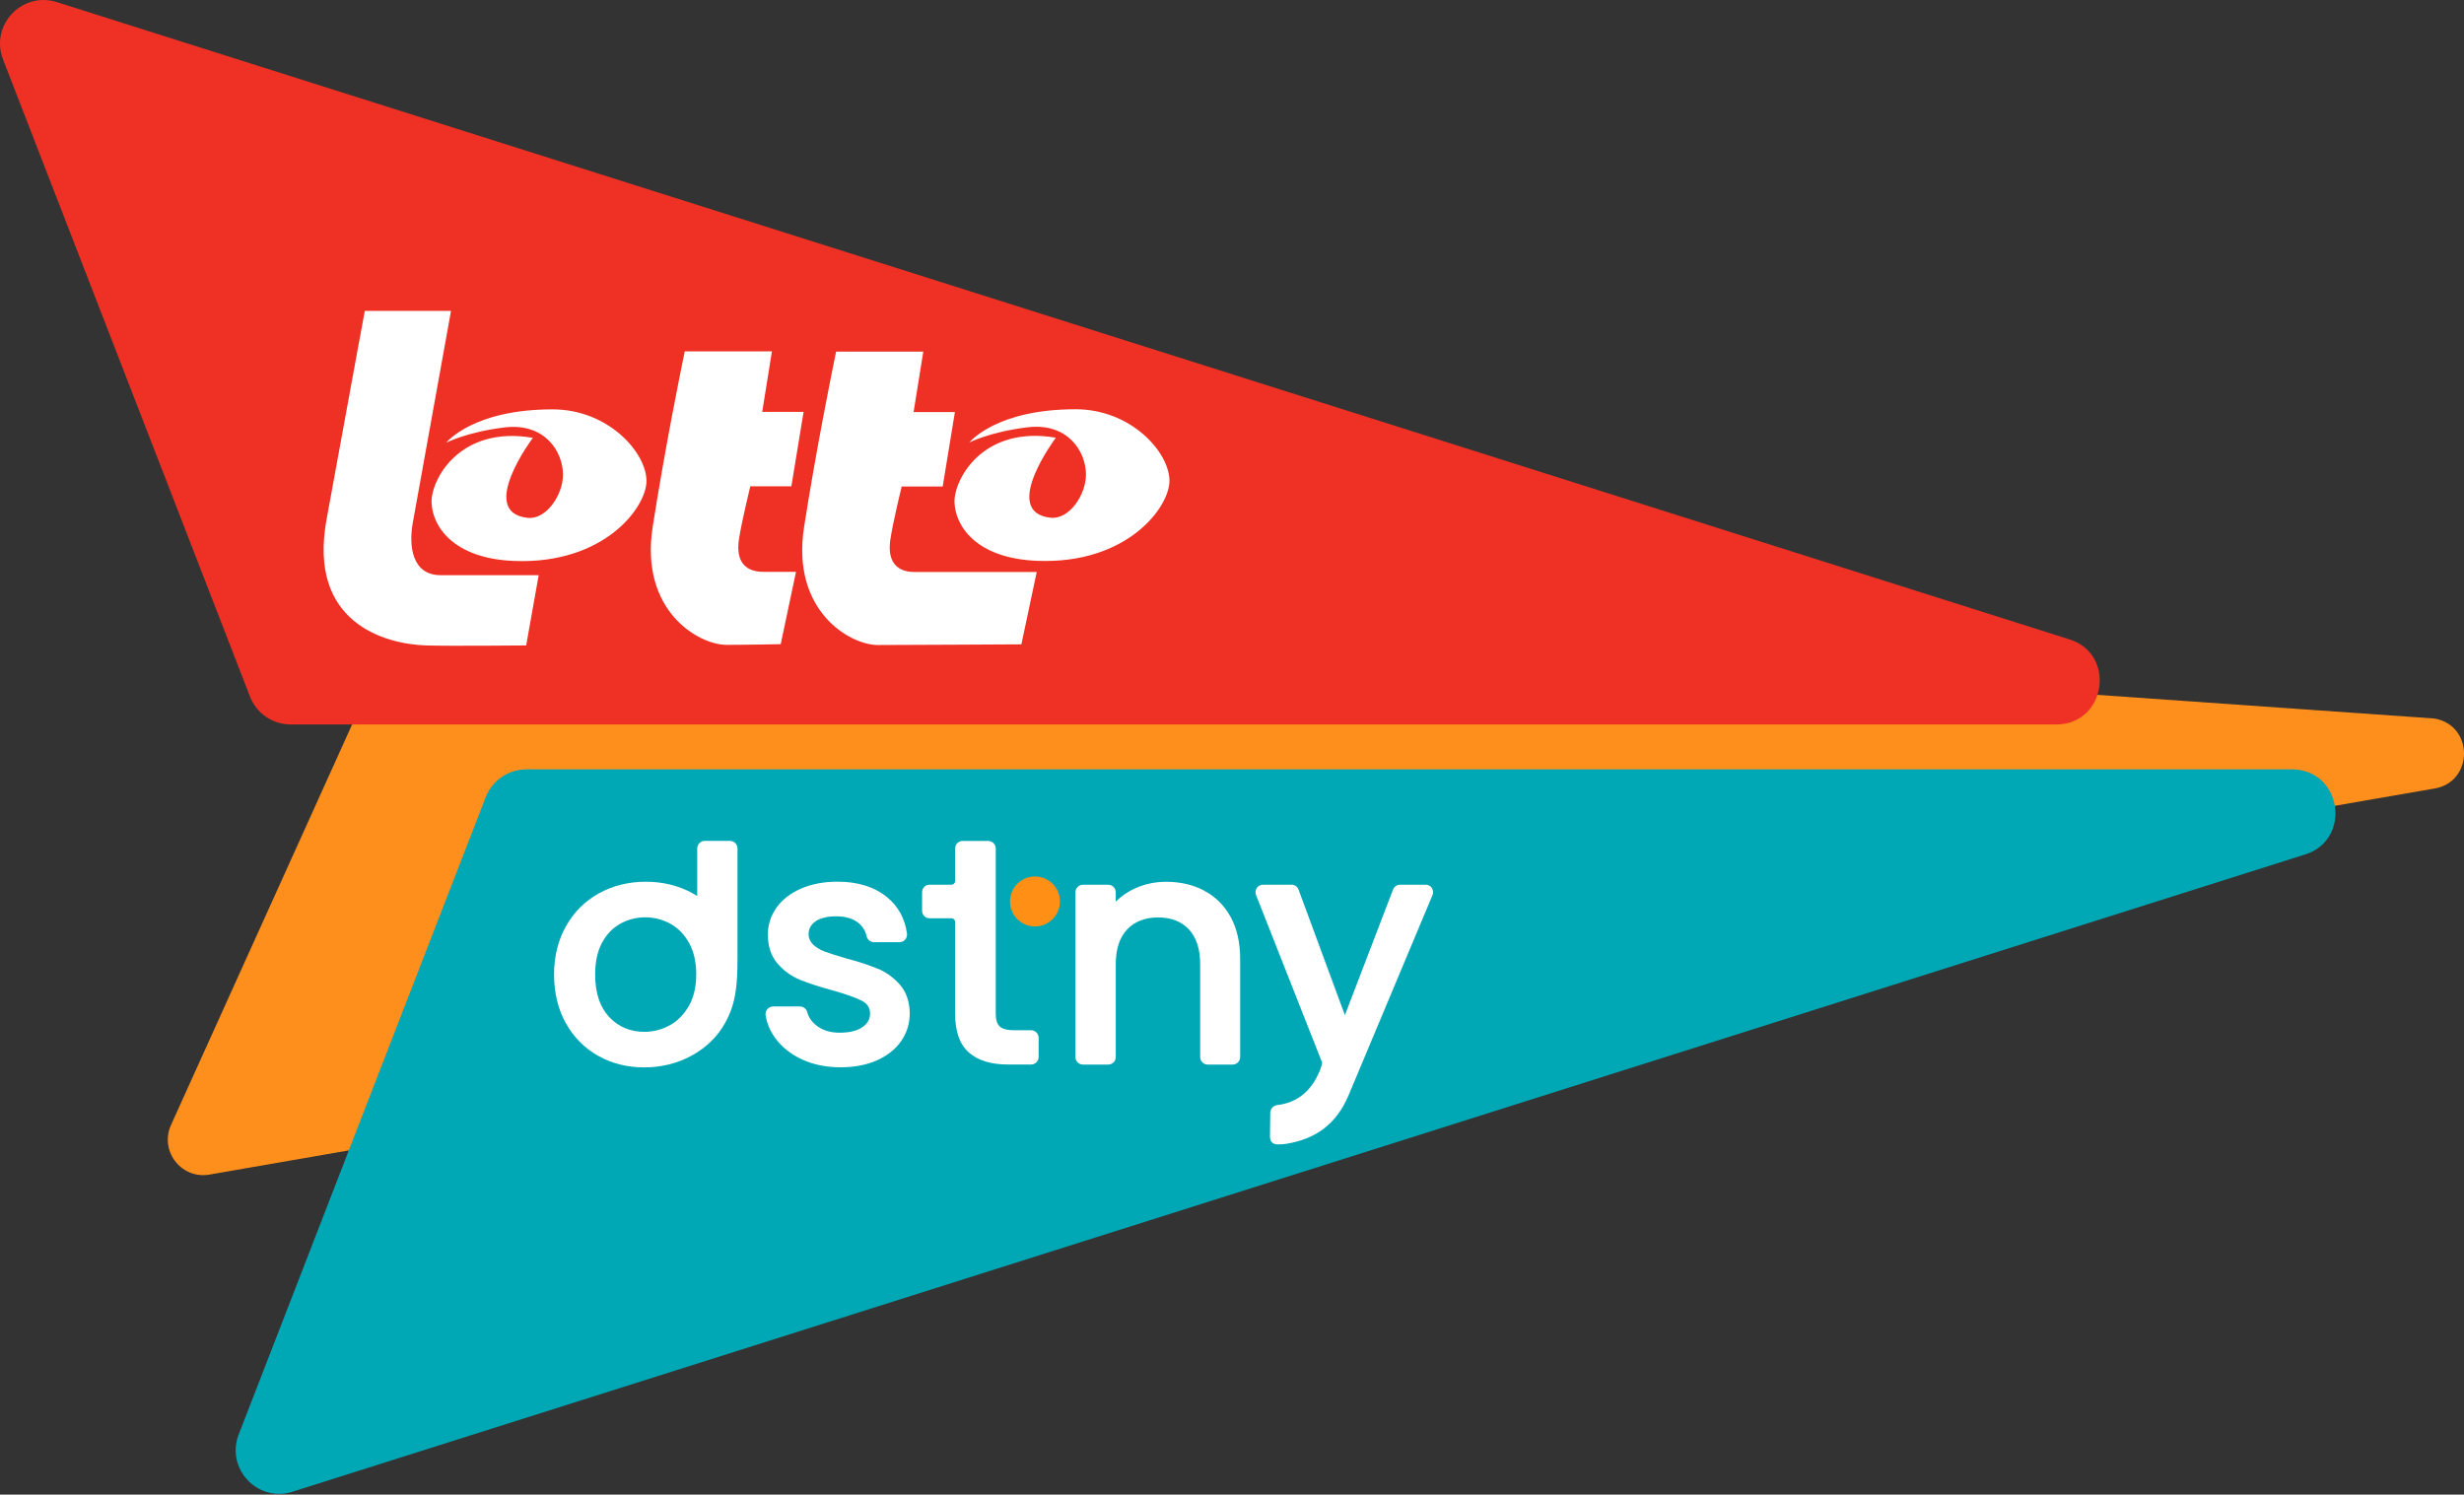
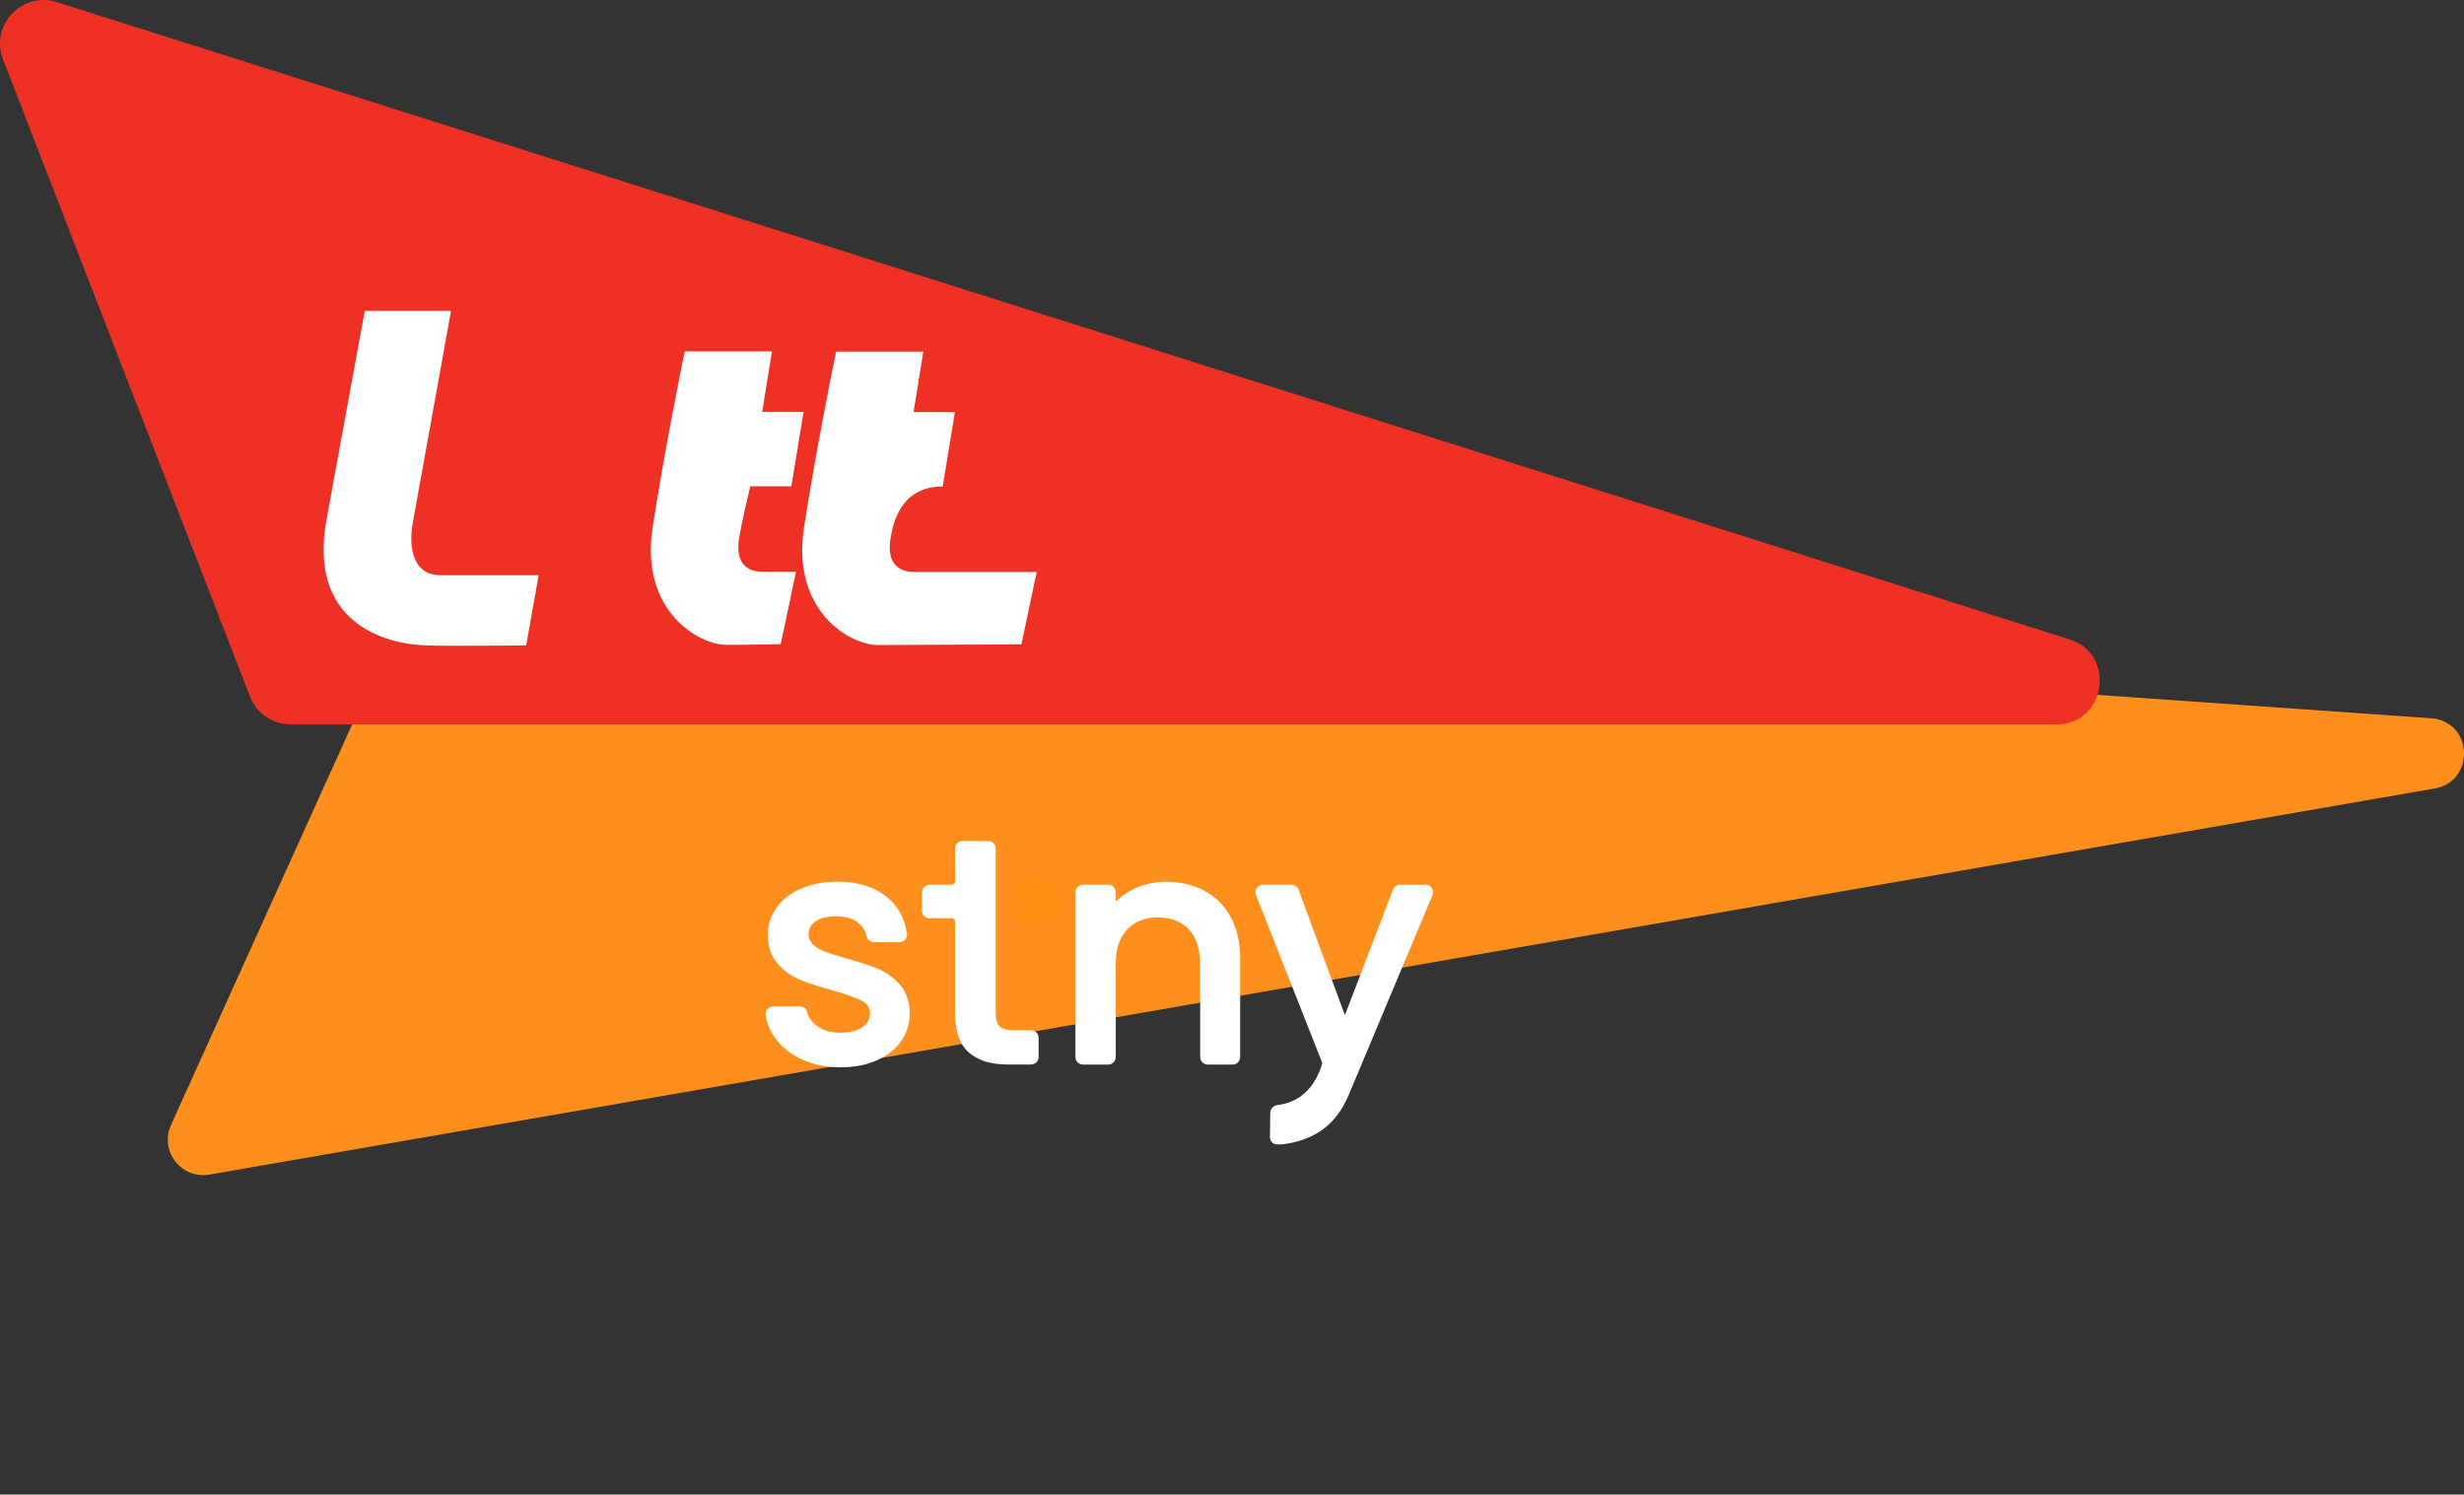
<svg xmlns="http://www.w3.org/2000/svg" width="211px" height="128px" viewBox="0 0 211 128" version="1.1">
  <rect x="0" y="0" width="211" height="128" fill="#333333" stroke="none" />
  <title>lotto-dstny-logo</title>
  <g id="Symbols" stroke="none" stroke-width="1" fill="none" fill-rule="evenodd">
    <g id="lotto-dstny-logo">
      <path d="M14.678,96.27 L35.029,51.263 C35.614,50.053 36.927,49.37 38.255,49.588 L208.45,61.535 C211.874,62.095 211.839,67.03 208.41,67.54 L17.864,100.606 C15.446,100.968 13.613,98.475 14.678,96.275 L14.678,96.27 Z" id="e" fill="#FF8F1C" fill-rule="nonzero" />
      <g id="f" fill-rule="nonzero">
        <path d="M4.738,0.14 L177.064,54.711 C181.256,55.871 180.419,62.045 176.068,62.045 L24.891,62.045 C23.32,62.045 21.913,61.059 21.378,59.577 L0.229,5.011 C-0.802,2.157 1.815,-0.668 4.738,0.14 Z" id="Path" fill="#EE3124" />
        <g id="Group" transform="translate(27.713, 26.625)" fill="#FFFFFF">
-           <path d="M10.492,11.293 C10.552,11.233 12.807,8.434 19.605,8.434 C24.372,8.434 27.647,12.125 27.647,14.568 C27.647,16.833 24.015,21.714 16.33,21.416 C11.028,21.213 9.303,18.379 9.244,16.412 C9.184,14.444 11.667,9.796 17.92,10.872 C17.92,10.872 13.129,17.244 17.459,17.725 C19.065,17.903 20.497,15.762 20.497,14.028 C20.497,12.061 18.951,9.563 15.492,9.98 C12.286,10.366 10.488,11.293 10.488,11.293 L10.492,11.293 Z" id="Path" />
          <path d="M40.05,15.024 L36.537,15.024 C36.537,15.024 35.808,18.002 35.566,19.548 C35.328,21.099 35.803,22.348 37.652,22.348 L40.451,22.348 L39.143,28.542 C39.143,28.542 36.403,28.601 34.495,28.601 C32.112,28.601 27.048,25.683 28.182,18.473 C29.223,11.833 30.521,5.421 30.923,3.469 L38.39,3.469 L37.558,8.647 L41.101,8.647 L40.055,15.024 L40.05,15.024 Z" id="Path" />
-           <path d="M53.013,15.039 L49.5,15.039 C49.5,15.039 48.771,18.017 48.533,19.563 C48.295,21.109 48.771,22.363 50.614,22.363 L61.065,22.363 L59.752,28.557 C59.752,28.557 49.366,28.616 47.458,28.616 C45.075,28.616 40.015,25.697 41.145,18.493 C42.186,11.853 43.484,5.441 43.885,3.488 L51.353,3.488 L50.52,8.667 L54.058,8.667 L53.013,15.039 L53.013,15.039 Z" id="Path" />
-           <path d="M55.277,11.283 C55.337,11.223 57.596,8.424 64.39,8.424 C69.157,8.424 72.432,12.115 72.432,14.558 C72.432,16.823 68.8,21.709 61.114,21.406 C55.817,21.198 54.088,18.369 54.024,16.402 C53.964,14.434 56.452,9.786 62.705,10.862 C62.705,10.862 57.913,17.234 62.244,17.715 C63.855,17.893 65.282,15.752 65.282,14.018 C65.282,12.051 63.736,9.554 60.277,9.97 C57.071,10.356 55.272,11.278 55.272,11.278 L55.277,11.283 Z" id="Path" />
+           <path d="M53.013,15.039 C49.5,15.039 48.771,18.017 48.533,19.563 C48.295,21.109 48.771,22.363 50.614,22.363 L61.065,22.363 L59.752,28.557 C59.752,28.557 49.366,28.616 47.458,28.616 C45.075,28.616 40.015,25.697 41.145,18.493 C42.186,11.853 43.484,5.441 43.885,3.488 L51.353,3.488 L50.52,8.667 L54.058,8.667 L53.013,15.039 L53.013,15.039 Z" id="Path" />
          <path d="M3.525,3.52085564e-15 L10.909,3.52085564e-15 C10.909,3.52085564e-15 7.99,16.203 7.633,18.166 C7.277,20.133 7.574,22.635 10.017,22.635 L18.416,22.635 L17.345,28.651 C17.345,28.651 10.676,28.715 8.768,28.651 C5.195,28.532 -1.36,26.684 0.25,17.873 C1.856,9.058 3.525,0.005 3.525,0.005 L3.525,3.52085564e-15 Z" id="Path" />
        </g>
      </g>
      <g id="g" transform="translate(20.182, 65.89)">
-         <path d="M4.738,61.905 L177.064,7.334 C181.256,6.174 180.419,0 176.068,0 L24.891,0 C23.32,0 21.913,0.986 21.378,2.468 L0.229,57.039 C-0.802,59.888 1.815,62.718 4.738,61.905 Z" id="Path" fill="#00A7B5" />
        <g id="Group" transform="translate(27.264, 6.125)" fill-rule="nonzero">
          <path d="M41.182,3.047 C40.003,3.047 39.042,4.009 39.042,5.188 C39.042,6.367 40.003,7.329 41.182,7.329 C42.362,7.329 43.323,6.367 43.323,5.188 C43.323,4.009 42.362,3.047 41.182,3.047 Z" id="Path" fill="#FF9015" />
          <g fill="#FFFFFF">
-             <path d="M15.074,0 L12.903,0 C12.546,0 12.259,0.287 12.259,0.644 L12.259,4.722 C12.12,4.633 11.987,4.554 11.853,4.479 C10.664,3.83 9.321,3.498 7.859,3.498 C6.397,3.498 5.054,3.825 3.865,4.479 C2.676,5.129 1.724,6.07 1.036,7.279 C0.352,8.483 -7.04171128e-15,9.886 -7.04171128e-15,11.437 C-7.04171128e-15,12.987 0.337,14.41 1.006,15.609 C1.675,16.808 2.606,17.749 3.776,18.408 C4.945,19.067 6.268,19.399 7.715,19.399 C9.162,19.399 10.535,19.067 11.749,18.408 C13.017,17.72 13.993,16.773 14.647,15.594 C15.544,13.979 15.708,12.467 15.708,10.069 L15.708,0.644 C15.708,0.287 15.42,0 15.064,0 L15.074,0 Z M9.9,15.797 C9.227,16.164 8.493,16.352 7.725,16.352 C6.521,16.352 5.51,15.926 4.717,15.079 C3.924,14.231 3.518,13.007 3.518,11.437 C3.518,10.376 3.711,9.469 4.098,8.741 C4.484,8.017 5.01,7.462 5.659,7.101 C6.313,6.734 7.036,6.546 7.804,6.546 C8.572,6.546 9.301,6.734 9.965,7.101 C10.624,7.467 11.164,8.017 11.565,8.746 C11.967,9.474 12.175,10.381 12.175,11.437 C12.175,12.492 11.962,13.409 11.541,14.142 C11.119,14.875 10.569,15.435 9.895,15.802 L9.9,15.797 Z" id="Shape" />
            <path d="M27.754,10.966 C27.045,10.664 26.134,10.361 25.038,10.069 C24.221,9.831 23.601,9.638 23.19,9.484 C22.809,9.345 22.482,9.147 22.214,8.909 C21.961,8.681 21.813,8.379 21.798,8.072 C21.773,7.576 21.966,7.195 22.382,6.898 C22.789,6.61 23.388,6.462 24.171,6.462 C24.954,6.462 25.603,6.65 26.059,7.026 C26.431,7.329 26.664,7.705 26.768,8.176 C26.832,8.463 27.095,8.676 27.392,8.676 L29.577,8.676 C29.766,8.676 29.944,8.597 30.068,8.454 C30.192,8.31 30.246,8.126 30.222,7.938 C30.048,6.66 29.478,5.614 28.527,4.831 C27.452,3.944 26.02,3.493 24.275,3.493 C23.106,3.493 22.06,3.692 21.159,4.083 C20.252,4.475 19.538,5.025 19.053,5.713 C18.562,6.407 18.309,7.18 18.309,8.012 C18.309,9.033 18.587,9.871 19.132,10.5 C19.667,11.119 20.306,11.585 21.04,11.887 C21.748,12.18 22.685,12.487 23.819,12.794 C24.969,13.116 25.816,13.419 26.347,13.686 C26.827,13.929 27.06,14.291 27.06,14.791 C27.06,15.267 26.847,15.643 26.406,15.951 C25.955,16.268 25.301,16.426 24.464,16.426 C23.626,16.426 22.997,16.223 22.477,15.817 C22.06,15.495 21.793,15.108 21.679,14.662 C21.609,14.38 21.352,14.182 21.059,14.182 L18.76,14.182 C18.572,14.182 18.389,14.266 18.265,14.41 C18.141,14.553 18.086,14.747 18.116,14.935 C18.235,15.653 18.517,16.322 18.968,16.927 C19.533,17.685 20.306,18.294 21.263,18.731 C22.219,19.167 23.314,19.39 24.518,19.39 C25.722,19.39 26.753,19.191 27.635,18.8 C28.527,18.408 29.226,17.853 29.716,17.155 C30.207,16.456 30.459,15.648 30.459,14.756 C30.44,13.756 30.157,12.933 29.622,12.323 C29.097,11.724 28.467,11.263 27.744,10.951 L27.754,10.966 Z" id="Path" />
            <path d="M40.84,16.218 L39.403,16.218 C38.809,16.218 38.393,16.109 38.165,15.896 C37.937,15.683 37.823,15.316 37.823,14.801 L37.823,0.649 C37.823,0.292 37.53,0.005 37.179,0.005 L34.988,0.005 C34.632,0.005 34.344,0.297 34.344,0.649 L34.344,3.444 C34.344,3.612 34.205,3.751 34.037,3.751 L32.159,3.751 C31.802,3.751 31.515,4.043 31.515,4.395 L31.515,5.986 C31.515,6.343 31.807,6.63 32.159,6.63 L34.037,6.63 C34.205,6.63 34.344,6.769 34.344,6.937 L34.344,14.801 C34.344,16.322 34.741,17.442 35.524,18.126 C36.302,18.81 37.421,19.152 38.863,19.152 L40.85,19.152 C41.207,19.152 41.495,18.859 41.495,18.508 L41.495,16.862 C41.495,16.506 41.202,16.218 40.85,16.218 L40.84,16.218 Z" id="Path" />
            <path d="M55.681,4.261 C54.72,3.756 53.62,3.503 52.416,3.503 C51.504,3.503 50.632,3.682 49.819,4.038 C49.15,4.331 48.575,4.722 48.1,5.203 L48.1,4.4 C48.1,4.043 47.807,3.756 47.456,3.756 L45.29,3.756 C44.933,3.756 44.646,4.048 44.646,4.4 L44.646,18.512 C44.646,18.869 44.938,19.157 45.29,19.157 L47.456,19.157 C47.812,19.157 48.1,18.864 48.1,18.512 L48.1,10.569 C48.1,9.271 48.427,8.265 49.076,7.581 C49.725,6.898 50.617,6.556 51.727,6.556 C52.837,6.556 53.729,6.903 54.363,7.581 C55.002,8.265 55.329,9.271 55.329,10.569 L55.329,18.512 C55.329,18.869 55.622,19.157 55.974,19.157 L58.109,19.157 C58.466,19.157 58.753,18.864 58.753,18.512 L58.753,10.104 C58.753,8.716 58.481,7.512 57.941,6.521 C57.396,5.53 56.633,4.767 55.666,4.266 L55.681,4.261 Z" id="Path" />
            <path d="M75.175,4.038 C75.056,3.86 74.853,3.751 74.635,3.751 L72.449,3.751 C72.182,3.751 71.939,3.92 71.845,4.167 L67.722,14.925 L63.753,4.172 C63.659,3.92 63.416,3.751 63.149,3.751 L60.711,3.751 C60.498,3.751 60.294,3.855 60.176,4.034 C60.057,4.212 60.032,4.435 60.111,4.633 L65.78,19.003 C65.74,19.211 65.676,19.419 65.587,19.637 C64.873,21.426 63.634,22.432 61.905,22.63 C61.508,22.7 61.33,23.022 61.33,23.314 C61.33,23.403 61.33,23.725 61.32,24.092 C61.315,24.573 61.305,25.123 61.305,25.326 C61.305,25.757 61.548,25.995 61.994,25.995 C62.272,25.995 62.519,25.975 62.727,25.94 C65.309,25.509 66.994,24.206 68.02,21.827 C68.238,21.322 68.401,20.926 68.575,20.504 L68.654,20.316 L75.224,4.643 C75.309,4.445 75.284,4.217 75.165,4.034 L75.175,4.038 Z" id="Path" />
          </g>
        </g>
      </g>
    </g>
  </g>
</svg>